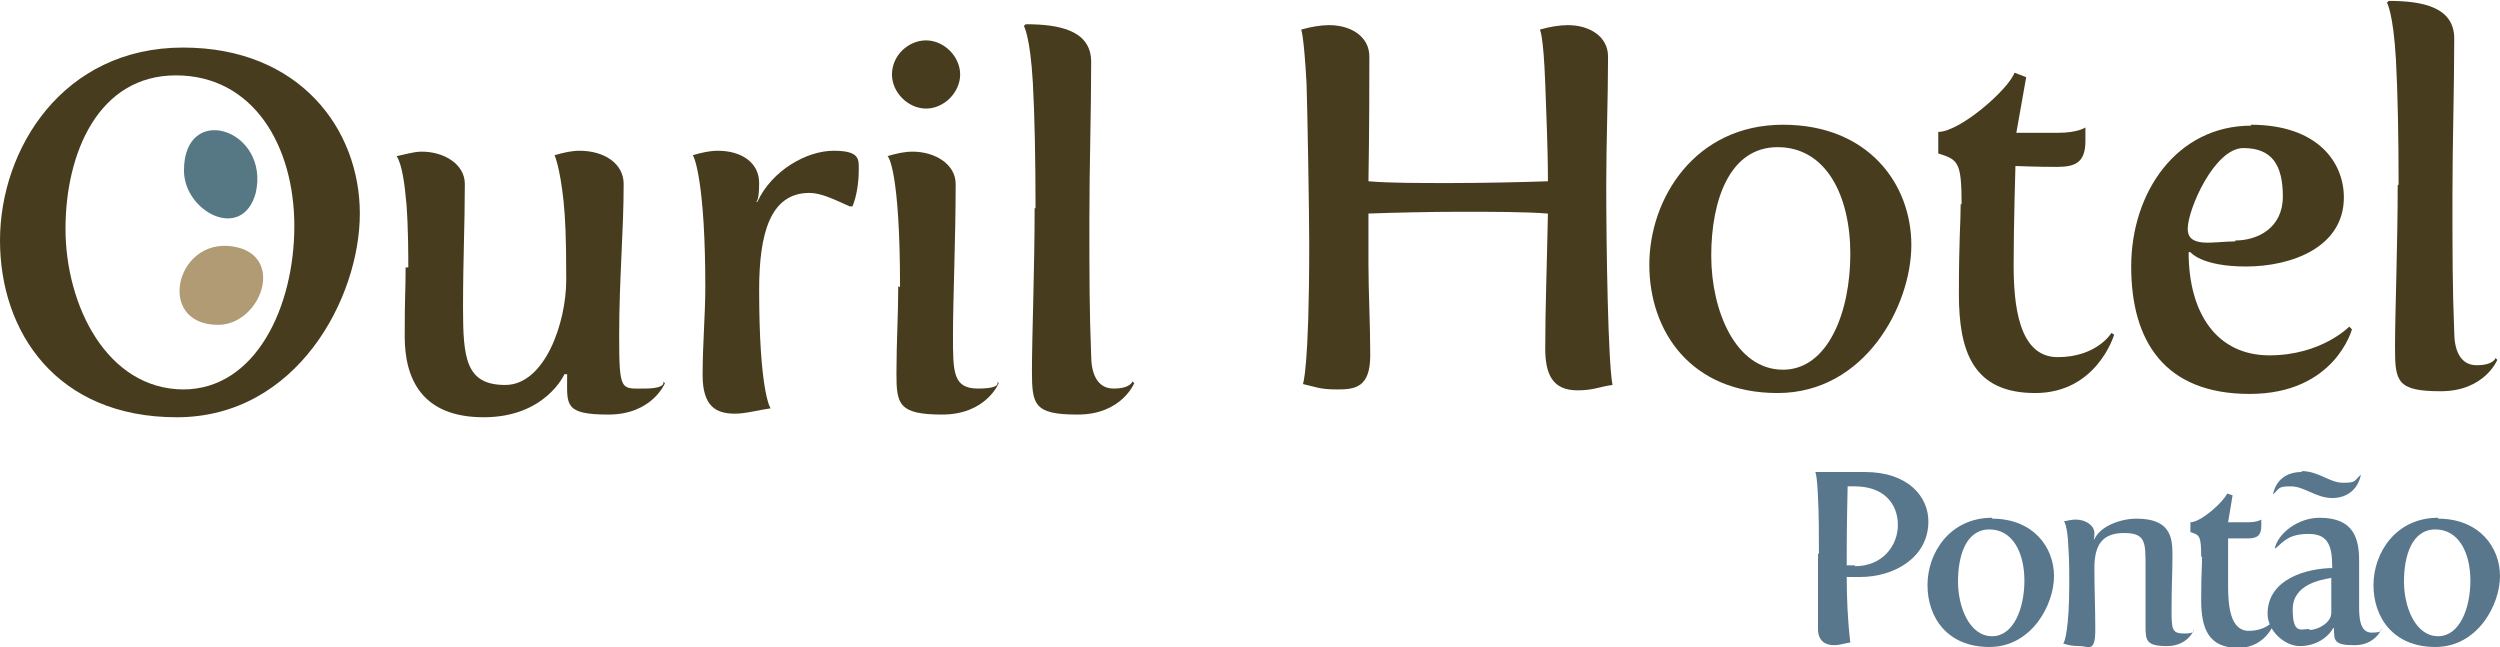
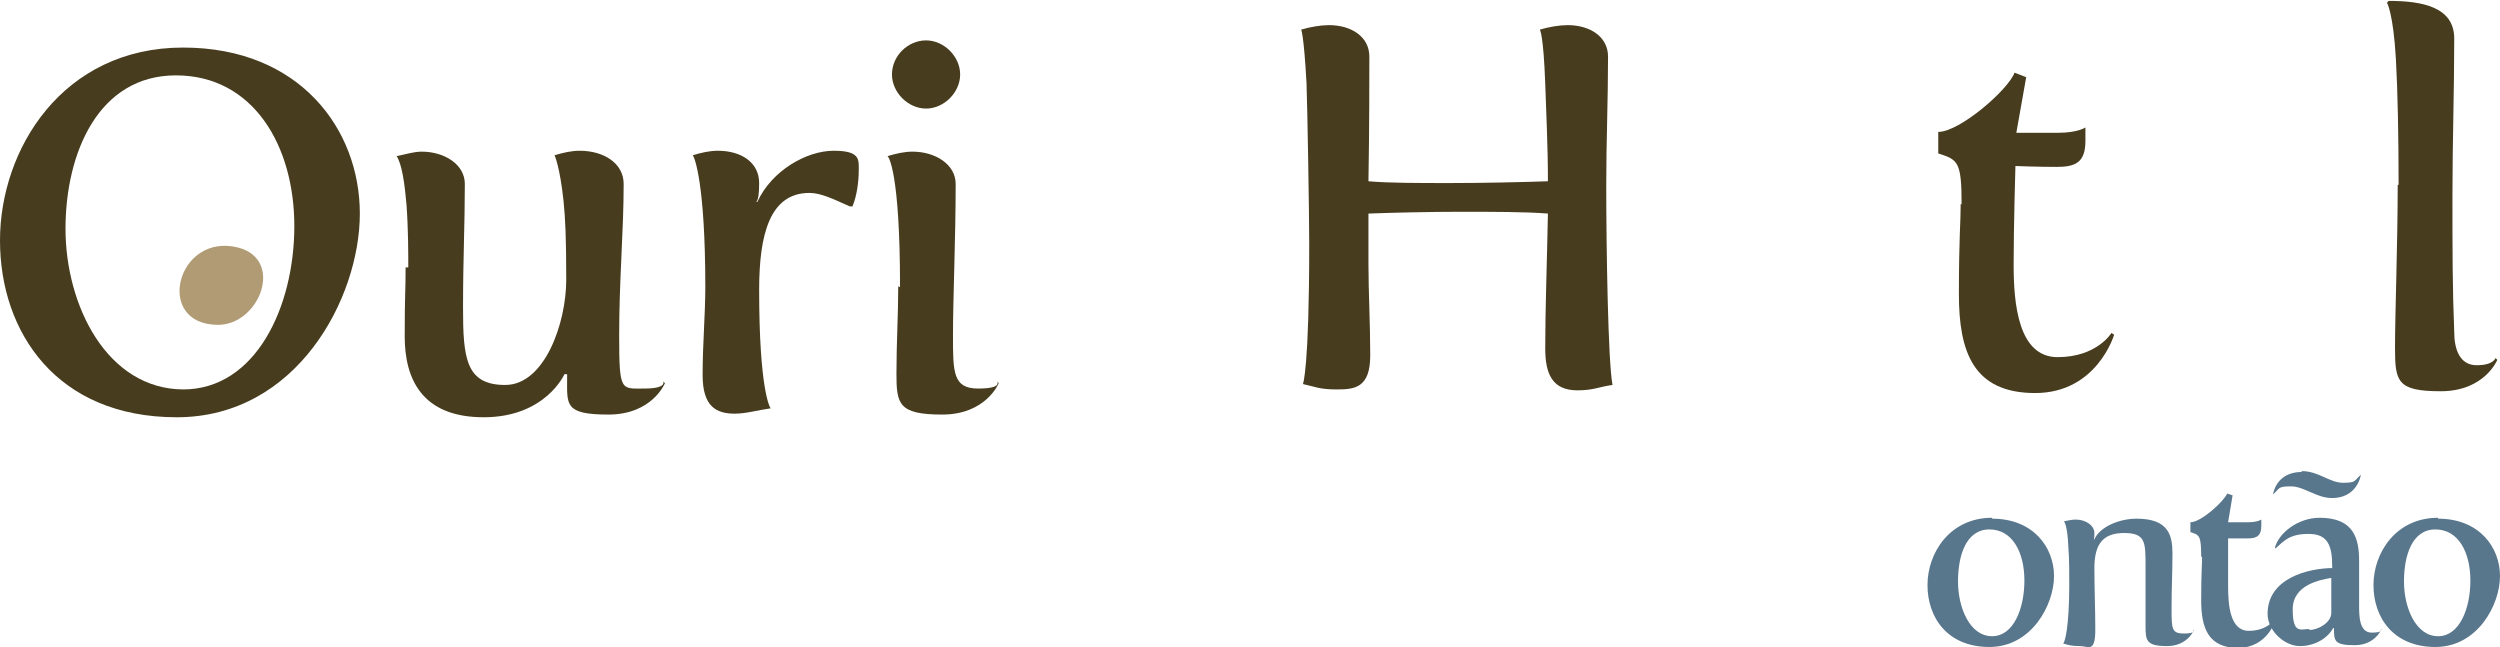
<svg xmlns="http://www.w3.org/2000/svg" version="1.1" viewBox="0 0 278.6 72.1">
  <defs>
    <style>
      .cls-1 {
        fill: #58768c;
      }

      .cls-2 {
        fill: #473c1e;
      }

      .cls-3 {
        fill: #b09b75;
      }

      .cls-4 {
        fill: #567884;
      }
    </style>
  </defs>
  <g>
    <g id="Camada_1">
      <g>
        <g>
-           <path class="cls-1" d="M202.7,61.7c0-2.2,0-4.4-.1-6.2-.1-2.6-.3-2.9-.3-2.9,0,0,1,0,1.7,0h3.8c4.9,0,7.1,2.8,7.1,5.5,0,4.1-3.9,6.2-7.6,6.2s-1,0-1.5-.1c0,2.4.1,4.9.4,7.4-.7.1-1.2.3-1.8.3-.9,0-1.8-.4-1.8-1.8v-8.4ZM206.7,63.1c3.1,0,4.8-2.3,4.8-4.6s-1.5-4.3-4.8-4.3h-.8s-.1,4.6-.1,6.8v2c.3,0,.7,0,.9,0Z" />
          <path class="cls-1" d="M222,57.8c4.6,0,6.9,3.2,6.9,6.4s-2.5,7.9-7.2,7.9-6.9-3.3-6.9-6.9,2.5-7.5,7.2-7.5ZM222,70.9c2.4,0,3.6-3.1,3.6-6.2s-1.3-5.7-3.9-5.7-3.5,2.9-3.5,5.8,1.3,6.1,3.8,6.1Z" />
          <path class="cls-1" d="M230.6,65.1c0-1.4,0-2.8-.1-4.1-.1-2.6-.5-2.9-.5-2.9.5-.1.9-.2,1.3-.2,1.2,0,2.1.7,2.1,1.5s-.1.7-.1.7h.1c.6-1.4,2.8-2.3,4.7-2.3,3.6,0,4,1.9,4,3.9s-.1,3.8-.1,6.1,0,2.8,1.4,2.8,1-.4,1-.4h.1c0,0-.7,1.8-3,1.8s-2.4-.6-2.4-2.2c0-2.3,0-4,0-6.7s0-3.7-2.4-3.7-3.3,1.3-3.3,3.9.1,4.3.1,6.9-.8,1.8-1.7,1.8-1.3-.1-1.9-.3c.2,0,.7-1.8.7-6.6Z" />
          <path class="cls-1" d="M245.3,62c0-2.3-.2-2.4-1.2-2.7v-1.1c1.2,0,3.7-2.3,4.1-3.2l.6.2-.5,3h2.2c1.1,0,1.5-.3,1.5-.3,0,.2,0,.6,0,.7,0,1.1-.5,1.4-1.5,1.4s-2.2,0-2.2,0c0,0,0,3.2,0,5.3s.2,5,2.3,5,2.9-1.3,2.9-1.3h.1c0,.1-.9,3.2-4.2,3.2s-4.1-2.2-4.1-5.3.1-3.8.1-4.8Z" />
          <path class="cls-1" d="M259.9,63.3v-.2c0-2.3-.5-3.6-2.6-3.6s-2.7.7-3.7,1.6h-.1c.4-1.7,2.6-3.4,5-3.4,3.8,0,4.4,2.3,4.4,4.8s0,3.3,0,4.7v.3c0,1.1,0,3,1.4,3s1-.4,1-.4h.1c0,0-.7,1.8-3,1.8s-2.3-.5-2.3-1.9h-.1c-.6,1.1-2,2-3.7,2s-3.6-1.7-3.6-3.6c0-3.9,4.4-5.1,7.4-5.1ZM256.5,52.5c1.9,0,3.1,1.3,4.6,1.3s1.2-.2,2-.9c-.3,1.5-1.4,2.6-3.2,2.6s-3.1-1.3-4.6-1.3-1.2.2-2,.9c.3-1.5,1.4-2.5,3.2-2.5ZM257.4,70.2c.9,0,2.4-.8,2.4-1.9s0-2.5,0-3.9c-1.1.2-4.3.7-4.3,3.5s.9,2.2,1.8,2.2Z" />
          <path class="cls-1" d="M271.7,57.8c4.6,0,6.9,3.2,6.9,6.4s-2.5,7.9-7.2,7.9-6.9-3.3-6.9-6.9,2.5-7.5,7.2-7.5ZM271.7,70.9c2.4,0,3.6-3.1,3.6-6.2s-1.3-5.7-3.9-5.7-3.5,2.9-3.5,5.8,1.3,6.1,3.8,6.1Z" />
        </g>
        <g>
          <path class="cls-2" d="M20.4,43.4c8.1,0,12.4-9.2,12.4-18.2s-4.6-16.8-13.2-16.8S7.3,17,7.3,25.5s4.6,17.9,13.2,17.9M20.4,5.3c13,0,19.7,9.1,19.7,18.5s-7,22.7-20.4,22.7S0,37,0,26.8,7,5.3,20.4,5.3" />
          <path class="cls-2" d="M45.5,29.8c0-1.4,0-4.3-.2-7-.2-2.3-.5-4.5-1.1-5.4,1-.2,1.9-.5,2.8-.5,2.5,0,4.8,1.4,4.8,3.6,0,4.7-.2,8.2-.2,13.8s.3,8.6,4.7,8.6,6.8-6.9,6.8-11.7-.1-6.8-.3-8.8c-.4-3.8-1-5.1-1-5.1,1-.3,1.9-.5,2.8-.5,2.7,0,4.9,1.4,4.9,3.7,0,5.3-.5,10.6-.5,16.9s.2,5.9,2.8,5.9,2.1-.8,2.1-.8l.2.2s-1.4,3.5-6.3,3.5-4.6-1.1-4.6-4,0-.5,0-.5h-.3c0,0-2.1,4.8-9,4.8s-8.8-4.3-8.8-9,.1-4.9.1-7.7" />
          <path class="cls-2" d="M78.6,32c0-11.5-1.2-14.5-1.4-14.7,1-.3,1.9-.5,2.8-.5,2.6,0,4.6,1.3,4.6,3.6s-.4,2.1-.4,2.1h.2c1.6-3.5,5.5-5.7,8.5-5.7s2.8,1,2.8,2.2-.2,2.8-.7,4h-.3c-1.8-.8-3.2-1.5-4.5-1.5-4.4,0-5.6,4.6-5.6,10.8,0,11.1,1.2,13.2,1.3,13.2-1.4.2-2.8.6-4,.6-2.1,0-3.6-.8-3.6-4.3s.3-6.7.3-9.8" />
          <path class="cls-2" d="M99.4,8.3c0-2.1,1.8-3.8,3.8-3.8s3.8,1.8,3.8,3.8-1.8,3.8-3.8,3.8-3.8-1.8-3.8-3.8M100.3,32c0-12.9-1.3-14.6-1.4-14.6,1-.3,1.9-.5,2.8-.5,2.5,0,4.8,1.4,4.8,3.6,0,6-.3,12.8-.3,16.9s0,5.9,2.8,5.9,2.1-.8,2.1-.8l.2.2s-1.4,3.5-6.3,3.5-5.1-1.2-5.1-4.6.2-6.5.2-9.7" />
-           <path class="cls-2" d="M115.4,23.2c0-5.3-.1-10.4-.3-14-.3-5.2-1-6.3-1-6.3l.2-.2c3.8,0,7.3.7,7.3,4.2,0,5.7-.2,11.6-.2,17.6s0,10.2.2,15.1c0,1.9.6,3.7,2.5,3.7s2.1-.8,2.1-.8l.2.2s-1.4,3.5-6.3,3.5-5.1-1.1-5.1-4.9.3-11.5.3-18.1" />
-           <path class="cls-4" d="M20.5,19c0,4.6,6.5,8,8,2.5,1.6-7.1-8-10.2-8-2.5,0,.9,0-1.6,0,0" />
          <path class="cls-3" d="M24.3,36.2c4.6,0,7.4-7.2,2.3-8.6-6.9-1.8-9.5,8.6-2.3,8.6.9,0-1.5,0,0,0" />
          <path class="cls-2" d="M145.9,27.3c0-3.4-.2-15.2-.3-18-.3-5.5-.6-6-.6-6,1-.3,2.2-.5,3.1-.5,2.5,0,4.5,1.3,4.5,3.5s0,8.3-.1,13.9c2.2.2,5.7.2,9.1.2s8.2-.1,10.9-.2c0-4-.2-7.7-.3-10.9-.2-5.5-.6-6-.6-6,1-.3,2.2-.5,3.1-.5,2.5,0,4.5,1.3,4.5,3.5,0,4.9-.2,9.5-.2,14.3,0,6.9.2,19.8.7,22.3-1.5.2-2.1.6-3.9.6-2.8,0-3.6-1.8-3.6-4.7,0-4.3.2-9.7.3-15-2.5-.2-6.3-.2-9.7-.2s-7.7.1-10.3.2v5.6c0,3.2.2,6.6.2,10.2s-1.7,3.8-3.7,3.8-2.4-.3-3.8-.6c0,0,.7-1.6.7-15.6" />
-           <path class="cls-2" d="M198.7,41.2c5,0,7.5-6.4,7.5-12.9s-2.7-11.9-8.1-11.9-7.4,6-7.4,12.1,2.7,12.7,8,12.7M198.7,13.9c9.5,0,14.3,6.6,14.3,13.4s-5.2,16.5-14.9,16.5-14.3-6.9-14.3-14.3,5.1-15.6,14.9-15.6" />
          <path class="cls-2" d="M218.6,22.8c0-4.8-.4-5-2.6-5.7v-2.4c2.4,0,7.8-4.7,8.5-6.6l1.3.5-1.1,6.2h4.6c2.3,0,3.1-.6,3.1-.6,0,.3,0,1.2,0,1.5,0,2.4-1.1,2.9-3.2,2.9s-4.6-.1-4.6-.1c0,0-.2,6.7-.2,11s.5,10.3,4.9,10.3,6-2.7,6-2.7l.3.2s-1.9,6.5-8.8,6.5-8.5-4.6-8.5-11,.2-7.9.2-10.1" />
-           <path class="cls-2" d="M249.1,26.8c2.5,0,5.3-1.4,5.3-4.9s-1.2-5.4-4.4-5.4-6.2,6.8-6.2,9,2.9,1.4,5.3,1.4M250.8,13.9c7.5,0,10.4,4.2,10.4,8.1,0,5.6-5.9,7.7-10.9,7.7s-6.2-1.6-6.2-1.6h-.2c0,6.9,3.2,11.5,9,11.5s8.9-3.2,8.9-3.2l.3.3s-1.9,7.2-11.4,7.2-13.2-5.9-13.2-14.2,5.1-15.7,13.4-15.7" />
          <path class="cls-2" d="M267.3,20.6c0-5.3-.1-10.4-.3-14-.3-5.2-1-6.3-1-6.3l.2-.2c3.8,0,7.3.7,7.3,4.2,0,5.7-.2,11.6-.2,17.6s0,10.2.2,15.1c0,1.9.6,3.7,2.5,3.7s2.1-.8,2.1-.8l.2.2s-1.4,3.5-6.3,3.5-5.1-1.1-5.1-4.9.3-11.5.3-18.1" />
        </g>
      </g>
    </g>
  </g>
</svg>